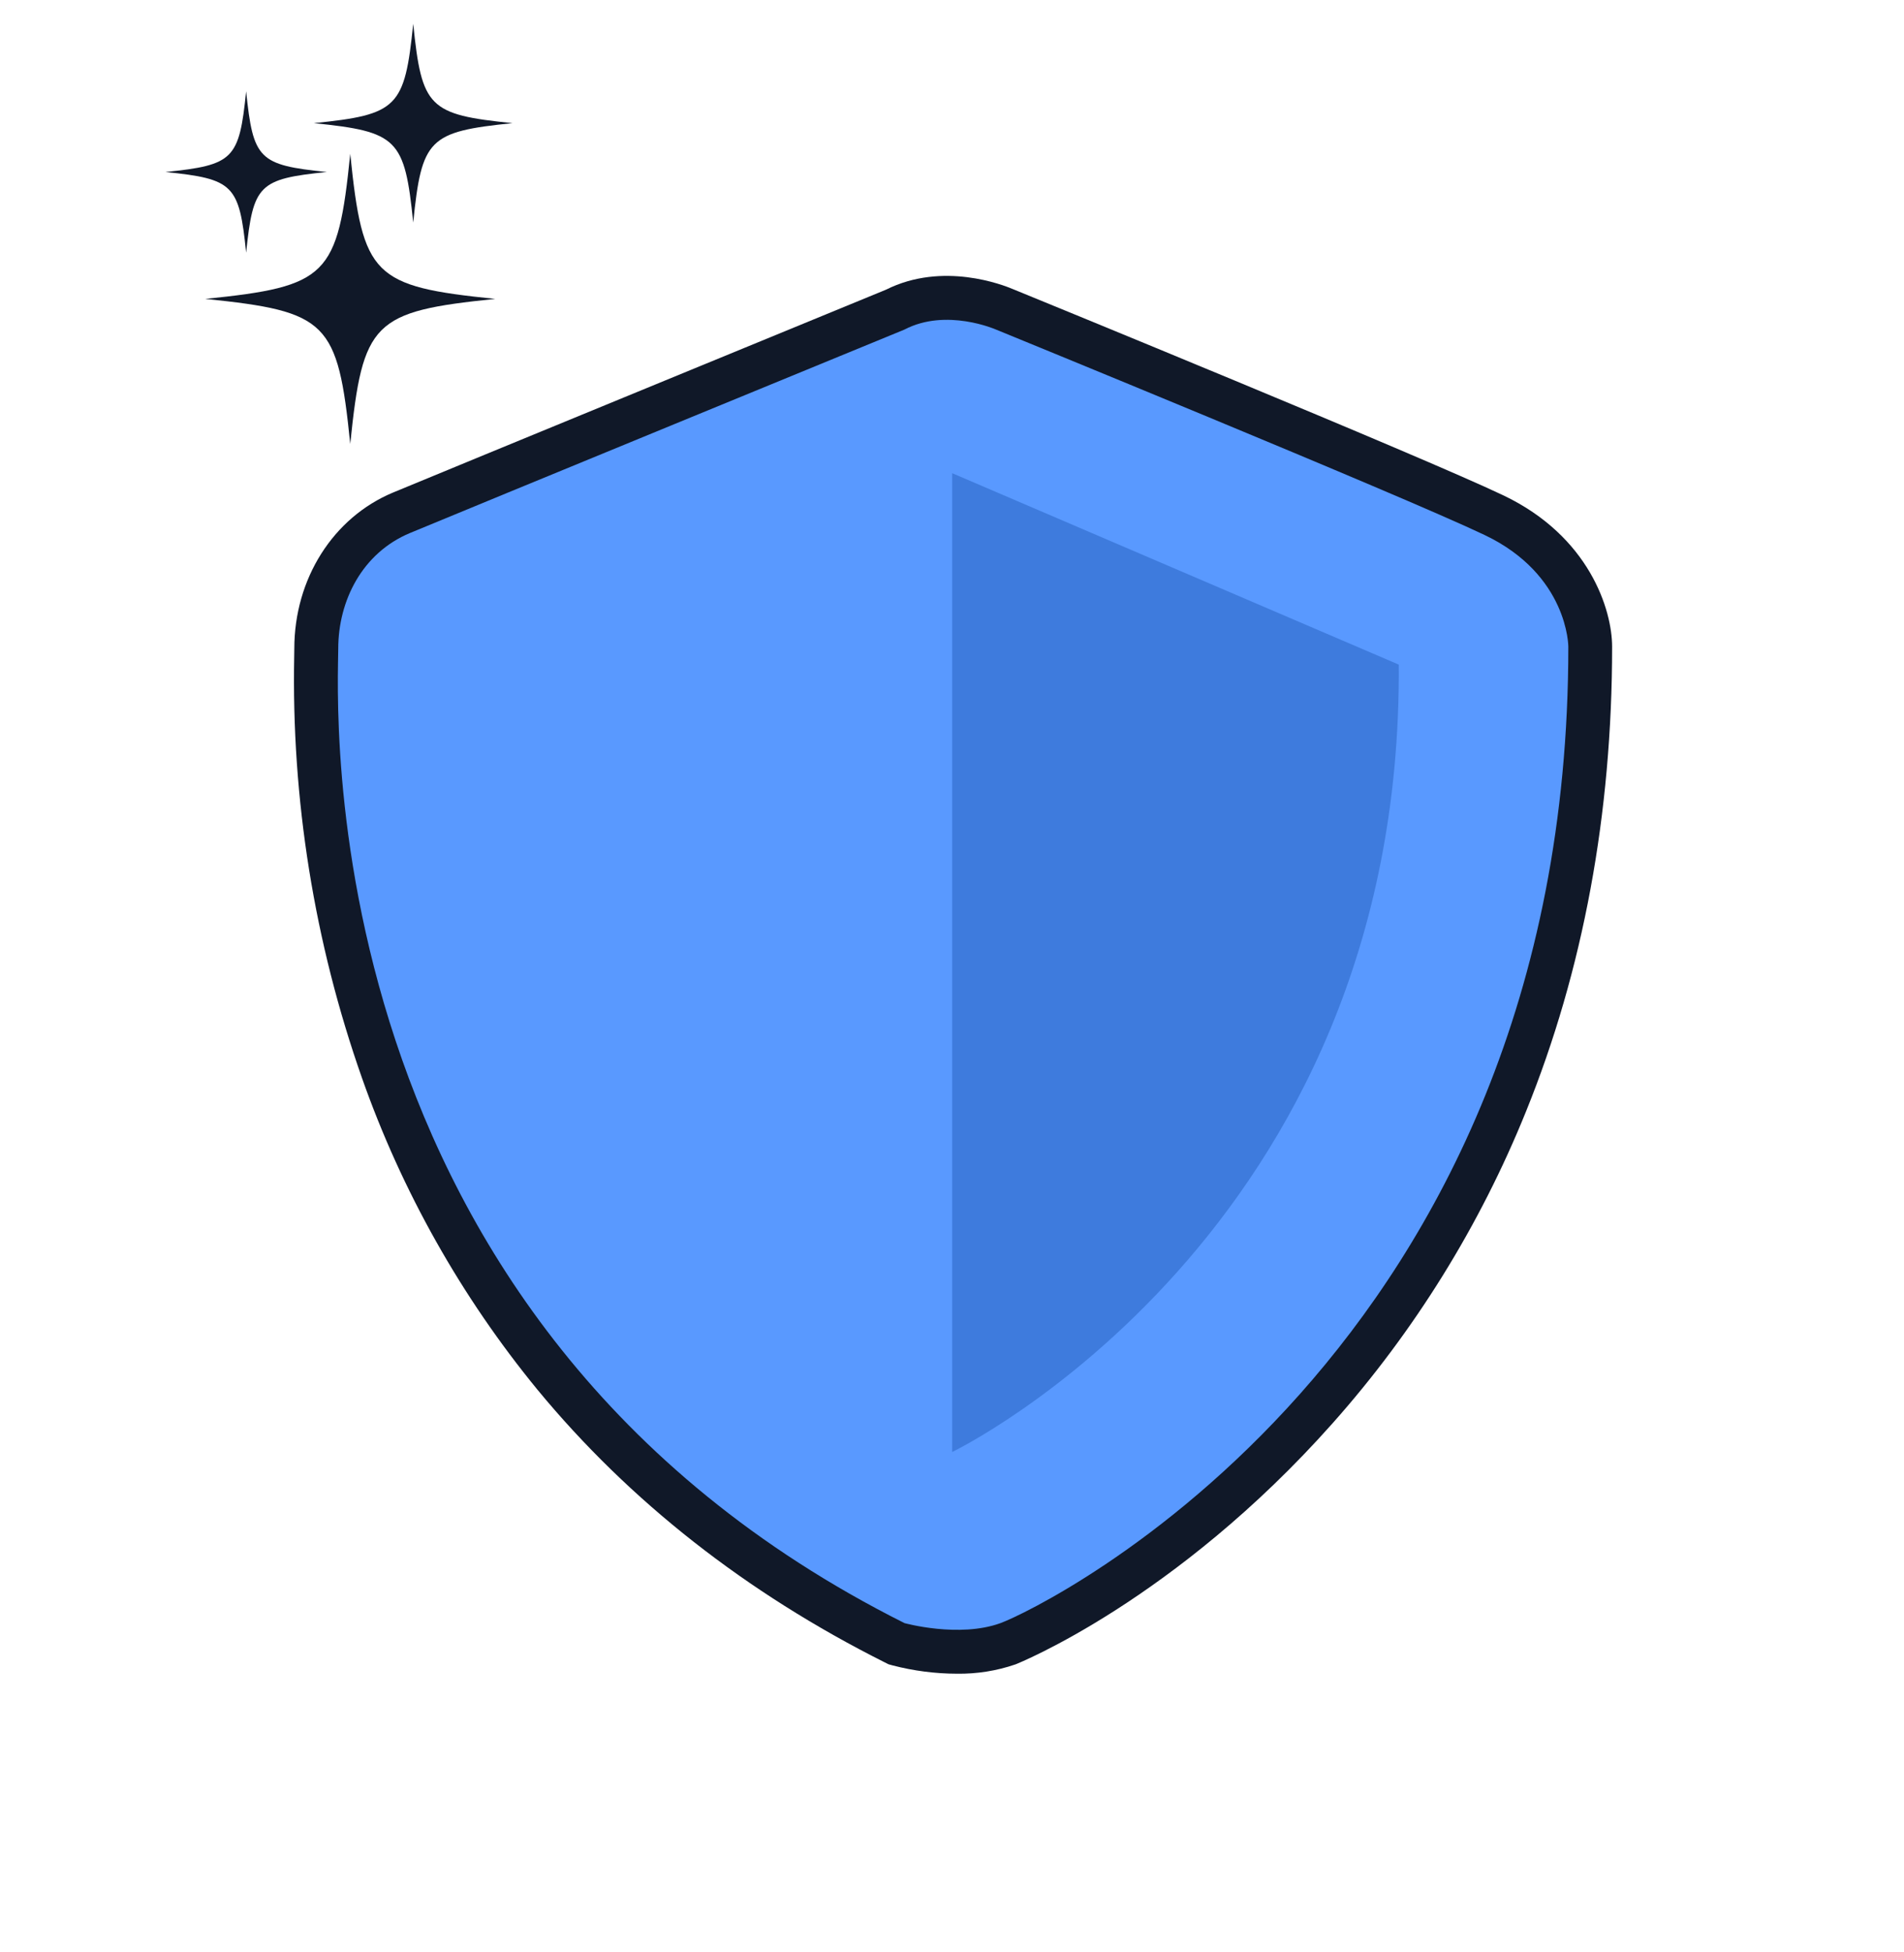
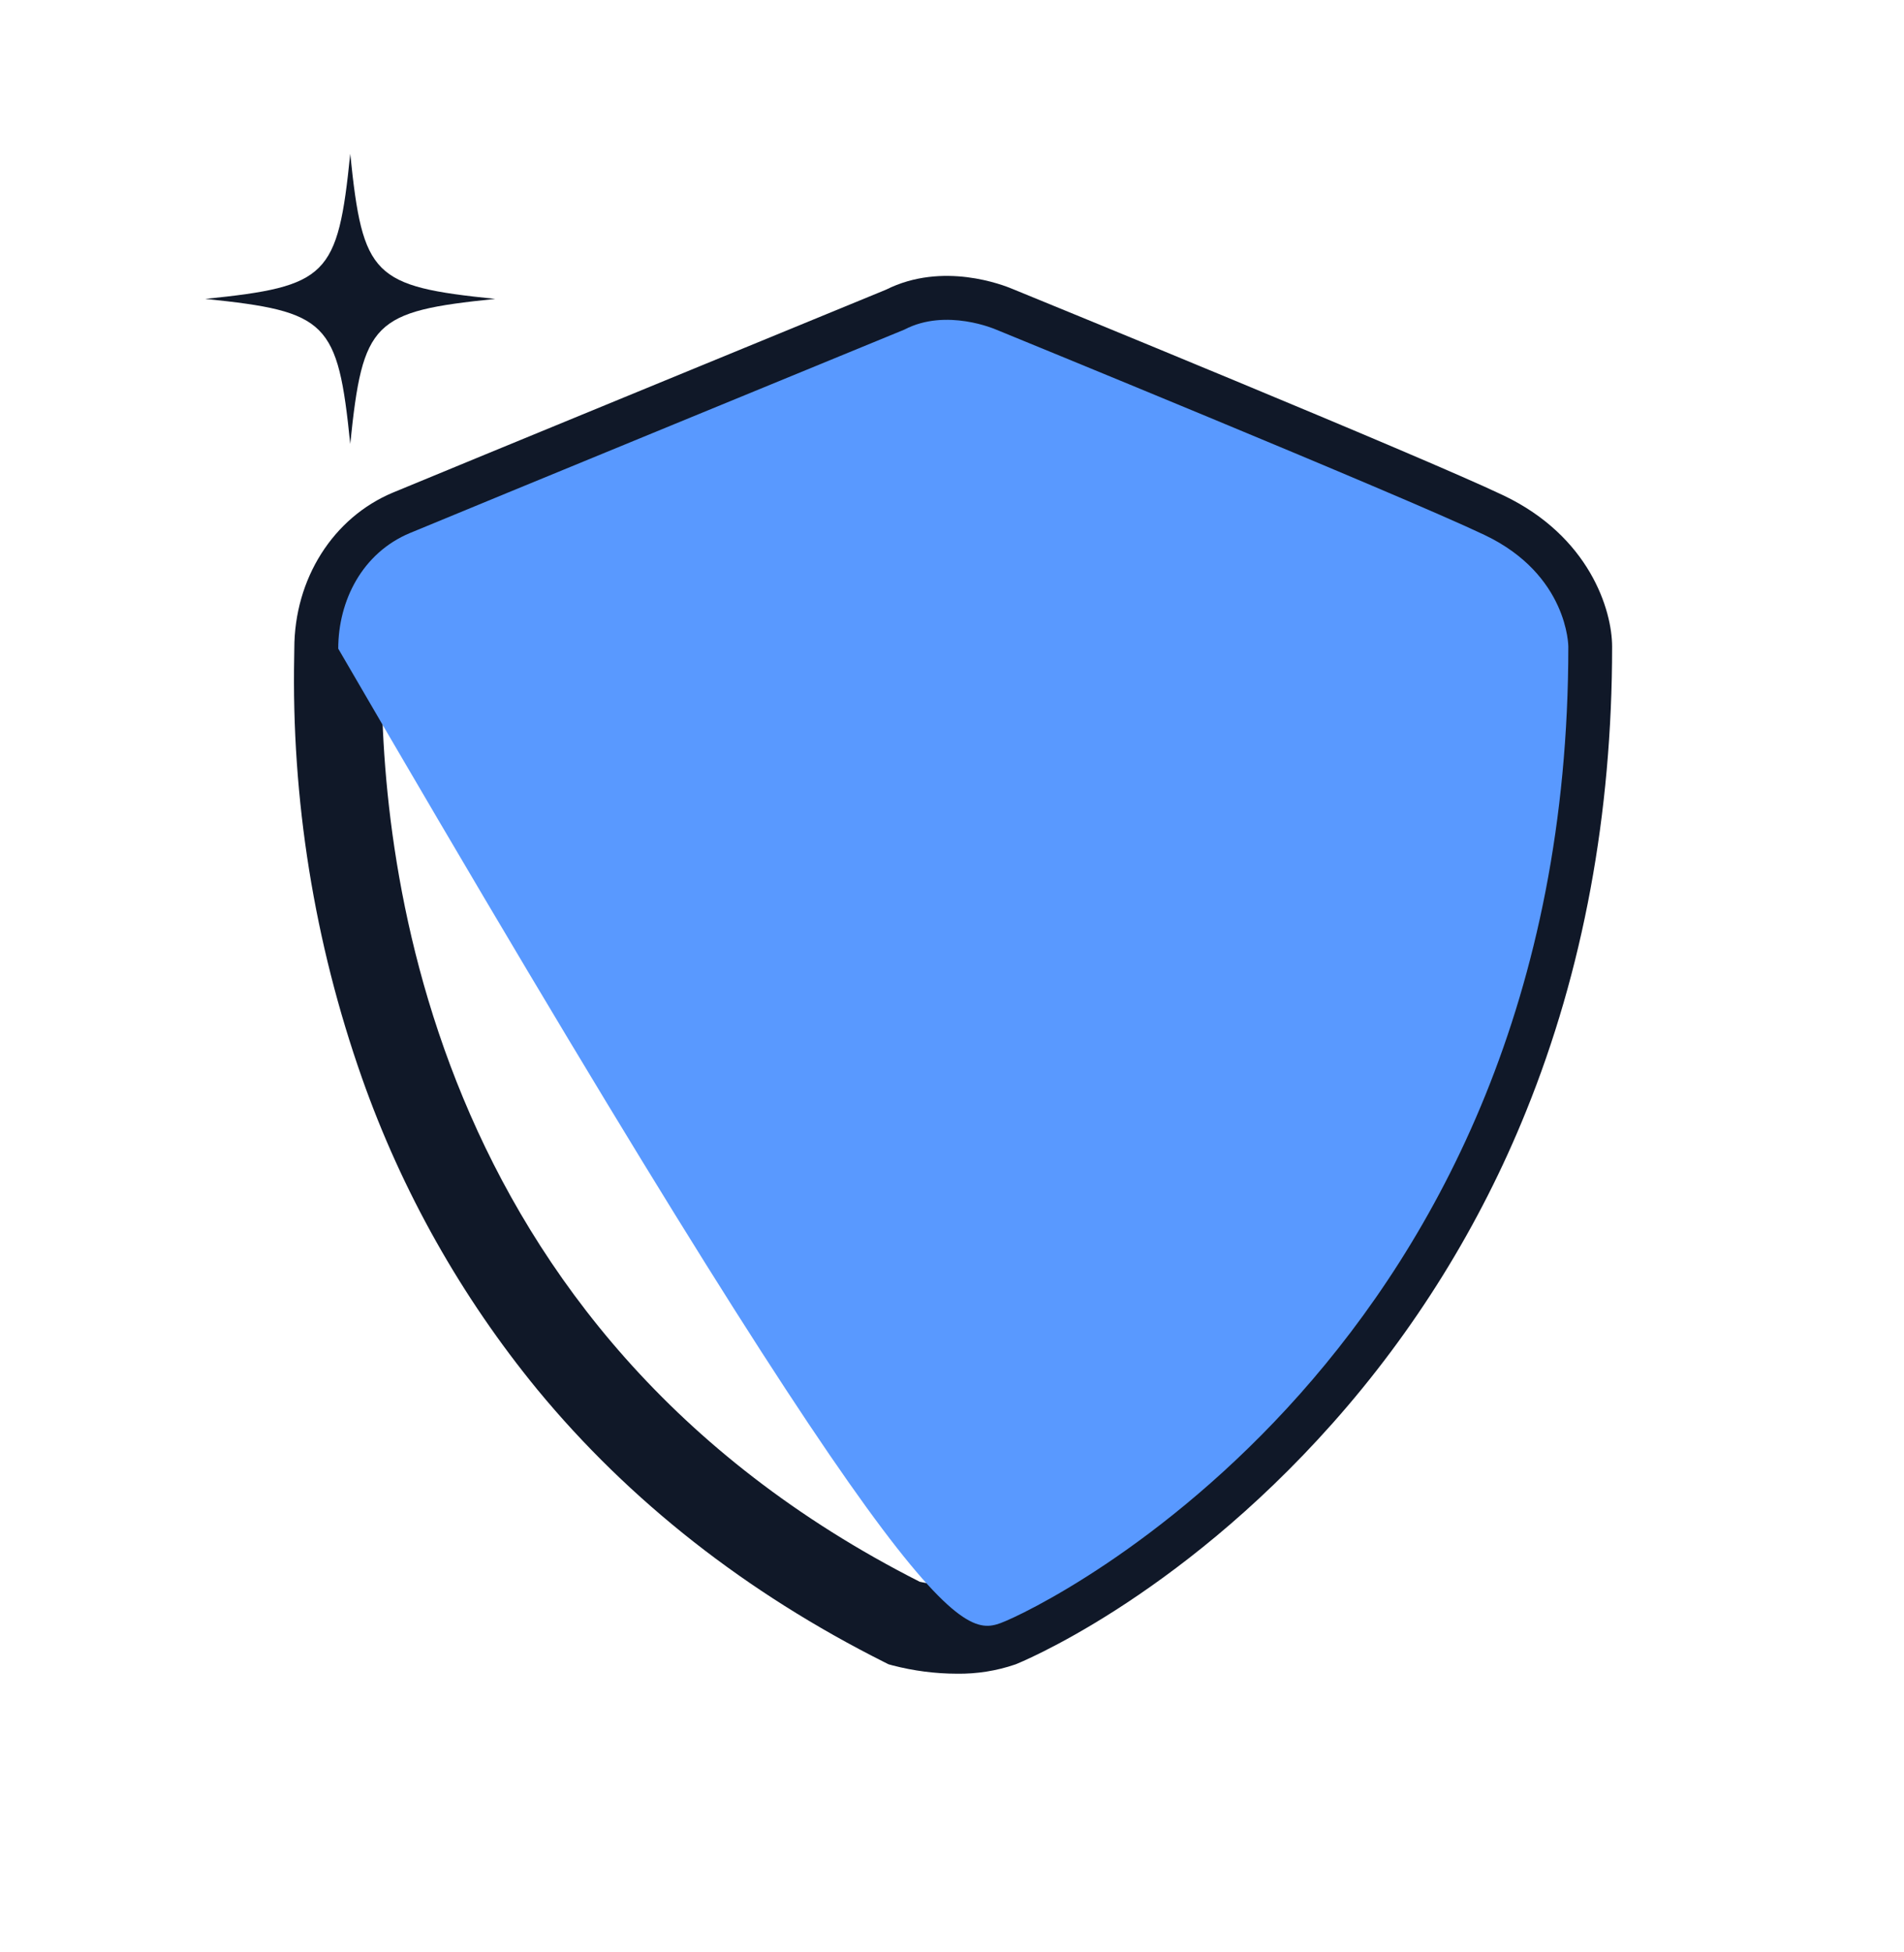
<svg xmlns="http://www.w3.org/2000/svg" width="40" height="41" viewBox="0 0 40 41" fill="none">
  <g clip-path="url(#clip0_10932_13319)">
    <path d="M10.404 6.277C7.834 6.54 7.621 6.753 7.358 9.323C7.096 6.753 6.883 6.54 4.312 6.277C6.883 6.015 7.096 5.802 7.358 3.231C7.621 5.802 7.834 6.015 10.404 6.277Z" fill="#101828" />
-     <path d="M10.767 2.586C9.006 2.766 8.86 2.912 8.681 4.673C8.501 2.912 8.355 2.766 6.594 2.586C8.355 2.407 8.501 2.261 8.681 0.5C8.861 2.261 9.006 2.407 10.767 2.586ZM6.866 3.612C5.436 3.758 5.318 3.877 5.171 5.307C5.025 3.877 4.907 3.758 3.477 3.612C4.907 3.466 5.025 3.348 5.171 1.917C5.318 3.348 5.436 3.466 6.866 3.612Z" fill="#101828" />
    <path d="M20.102 35.148C19.647 35.147 19.194 35.088 18.754 34.974L18.667 34.95L18.587 34.91C15.676 33.45 13.221 31.523 11.289 29.181C9.69 27.231 8.443 25.017 7.605 22.639C6.602 19.791 6.12 16.787 6.181 13.768C6.182 13.705 6.183 13.656 6.183 13.622C6.183 12.155 6.998 10.868 8.258 10.343C9.223 9.941 17.981 6.343 18.614 6.083C19.806 5.486 21.077 5.985 21.281 6.072C21.737 6.258 29.834 9.57 31.584 10.403C33.387 11.262 33.868 12.804 33.868 13.581C33.868 17.094 33.26 20.378 32.059 23.341C31.09 25.739 29.716 27.953 27.998 29.886C24.683 33.617 21.366 34.94 21.334 34.952C20.938 35.088 20.521 35.154 20.102 35.148ZM19.322 33.217C19.609 33.281 20.271 33.378 20.703 33.22C21.251 33.02 24.026 31.581 26.62 28.662C30.204 24.629 32.023 19.559 32.025 13.594C32.019 13.473 31.933 12.611 30.791 12.067C29.076 11.25 20.66 7.809 20.575 7.774L20.552 7.764C20.375 7.69 19.814 7.535 19.427 7.737L19.349 7.773C19.256 7.812 9.958 11.631 8.967 12.044C8.273 12.333 8.026 13.049 8.026 13.622C8.026 13.664 8.025 13.725 8.023 13.804C7.944 17.886 8.889 27.931 19.322 33.217Z" fill="#101828" />
-     <path d="M19.001 6.921C19.001 6.921 9.619 10.774 8.614 11.193C7.609 11.611 7.106 12.617 7.106 13.622C7.106 14.627 6.352 27.744 19.001 34.085C19.001 34.085 20.149 34.403 21.02 34.085C21.891 33.768 32.948 28.407 32.948 13.58C32.948 13.58 32.948 12.072 31.189 11.235C29.43 10.397 20.925 6.921 20.925 6.921C20.925 6.921 19.881 6.46 19.001 6.921Z" fill="#5999FF" />
-     <path opacity="0.3" d="M20.004 9.937V30.492C20.004 30.492 29.47 25.936 29.386 13.957L20.004 9.937Z" fill="#00368C" />
+     <path d="M19.001 6.921C19.001 6.921 9.619 10.774 8.614 11.193C7.609 11.611 7.106 12.617 7.106 13.622C19.001 34.085 20.149 34.403 21.02 34.085C21.891 33.768 32.948 28.407 32.948 13.58C32.948 13.58 32.948 12.072 31.189 11.235C29.43 10.397 20.925 6.921 20.925 6.921C20.925 6.921 19.881 6.46 19.001 6.921Z" fill="#5999FF" />
  </g>
  <defs>
    <clipPath id="clip0_10932_13319">
      <rect width="40" height="40" fill="white" transform="translate(0 0.5)" />
    </clipPath>
  </defs>
</svg>